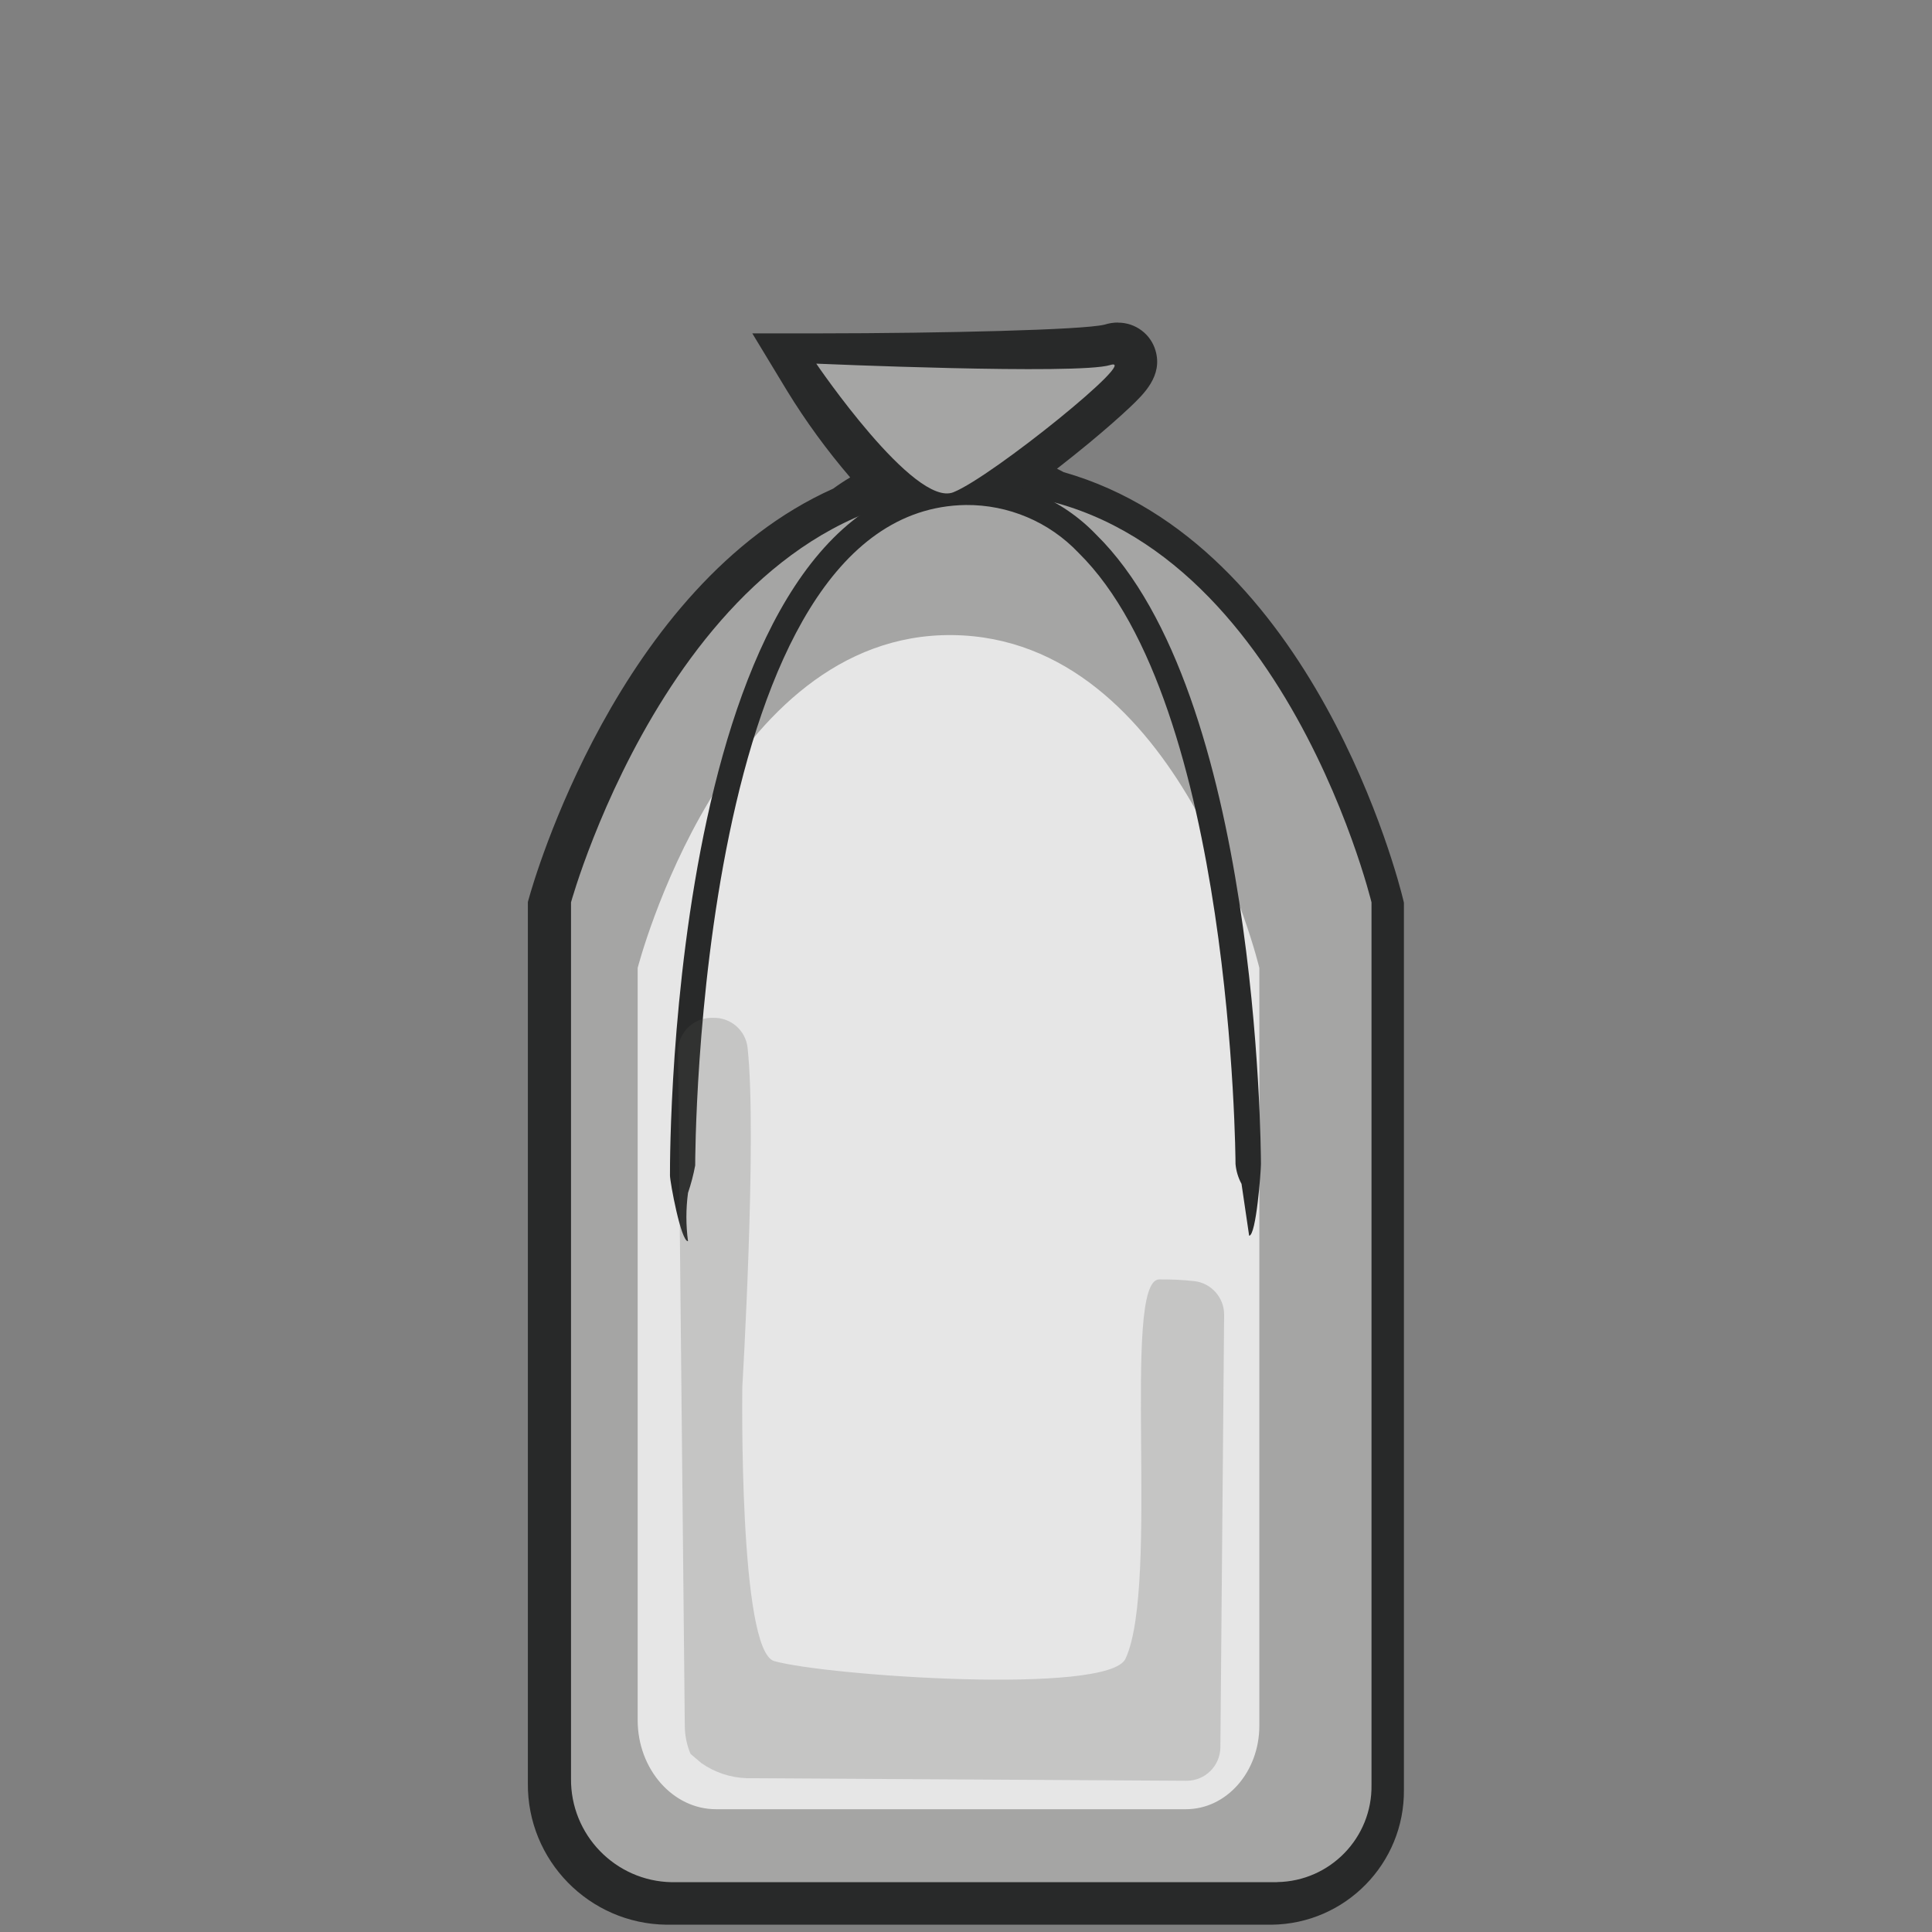
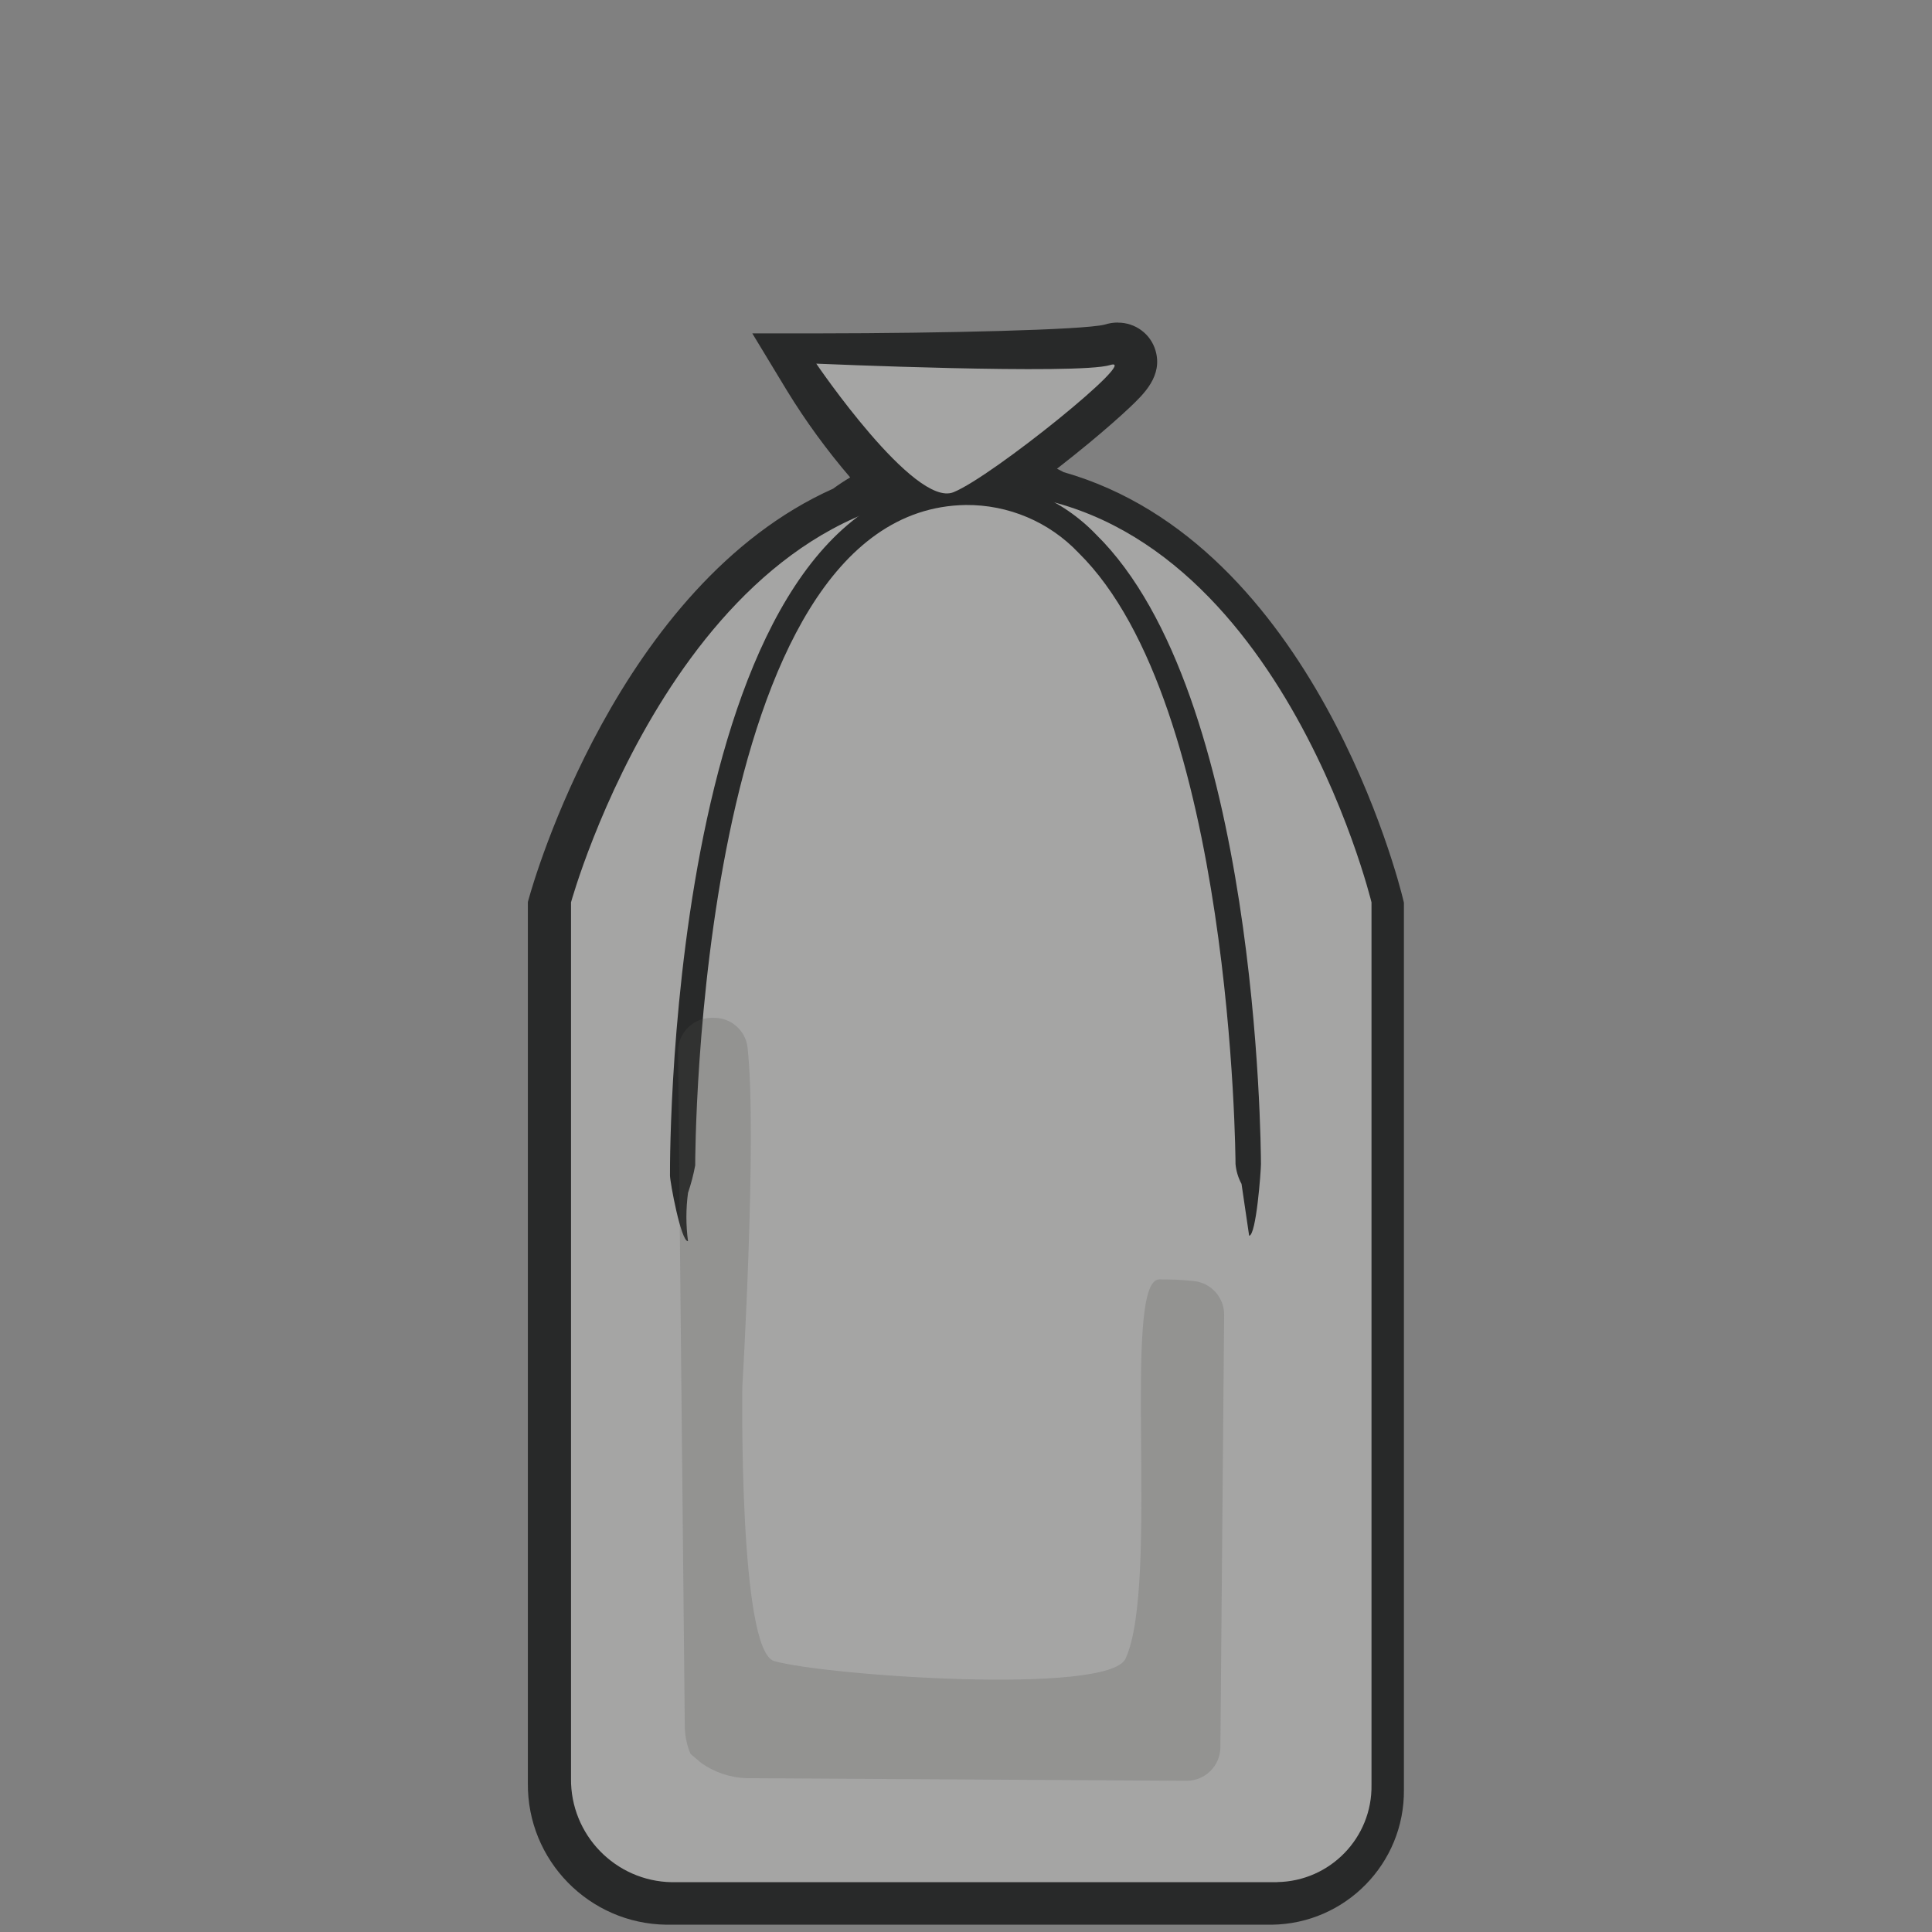
<svg xmlns="http://www.w3.org/2000/svg" id="Ebene_1" data-name="Ebene 1" viewBox="0 0 180 180">
  <rect x="0" y="0" width="180" height="180" fill="#808080" stroke="none" />
  <defs>
    <clipPath id="clippath">
      <rect x="49.19" y="30.05" width="81.62" height="149.26" style="fill: none; stroke-width: 0px;" />
    </clipPath>
    <clipPath id="clippath-1">
      <rect x="49.19" y="30.05" width="81.62" height="149.26" style="fill: none; stroke-width: 0px;" />
    </clipPath>
    <clipPath id="clippath-2">
      <rect x="53.2" y="45.87" width="74.58" height="129.49" style="fill: none; stroke-width: 0px;" />
    </clipPath>
    <clipPath id="clippath-3">
      <rect x="59.4" y="59.17" width="57.93" height="109.39" style="fill: none; stroke-width: 0px;" />
    </clipPath>
    <clipPath id="clippath-4">
      <rect x="76.05" y="33.88" width="27.8" height="12.1" style="fill: none; stroke-width: 0px;" />
    </clipPath>
    <clipPath id="clippath-5">
      <rect x="63.17" y="94.83" width="50.88" height="71.08" style="fill: none; stroke-width: 0px;" />
    </clipPath>
  </defs>
  <g style="clip-path: url(#clippath);">
    <g id="Gruppe_1176" data-name="Gruppe 1176">
      <g id="Gruppe_1175" data-name="Gruppe 1175">
        <g style="clip-path: url(#clippath-1);">
          <g id="Gruppe_1174" data-name="Gruppe 1174">
            <path id="Pfad_1690" data-name="Pfad 1690" d="m62.1,177.54c-6.23-.08-11.22-5.2-11.15-11.43v-81.85l.06-.23c.32-1.16,8.05-28.42,27.5-36.98,1.11-.83,2.31-1.53,3.57-2.1-2.73-2.89-5.16-6.07-7.23-9.46l-1.62-2.67h3.12c11.78-.01,25.25-.32,27.04-.88.25-.08.51-.13.78-.13.84-.01,1.58.53,1.82,1.34.33,1.15.23,1.92-5.64,6.77-1.79,1.48-3.67,2.95-5.38,4.21,1.21.37,2.38.87,3.48,1.49,22.52,6.26,30.24,37.16,30.56,38.47l.05.2v82.43c.06,5.9-4.66,10.74-10.56,10.82h-56.39Z" style="fill: #282929; stroke-width: 0px;" />
            <path id="Pfad_1691" data-name="Pfad 1691" d="m104.16,33.57c1.41,0-8.76,8.41-13.71,11.55,2.57.11,5.08.85,7.31,2.14,21.94,5.91,29.52,37.25,29.52,37.25v82.22c.08,4.93-3.85,8.98-8.78,9.06,0,0-.01,0-.02,0h-56.39c-5.25-.09-9.45-4.41-9.39-9.66v-81.62s7.66-27.69,26.7-35.92c1.84-1.41,3.95-2.43,6.2-2.99-4.21-2.7-9.25-11.02-9.25-11.02,0,0,24.55-.03,27.55-.96.08-.03.17-.05.26-.05m0-3.52c-.43,0-.86.07-1.27.2-2.02.49-15.07.8-26.55.81h-6.25s3.24,5.35,3.24,5.35c1.74,2.84,3.71,5.54,5.88,8.07-.54.32-1.07.67-1.59,1.05-20.07,8.98-27.98,36.86-28.31,38.05l-.13.46v82.09c-.07,7.2,5.71,13.1,12.91,13.19h56.39c6.87-.08,12.39-5.71,12.32-12.58v-82.64l-.1-.41c-.33-1.35-8.25-33.05-31.6-39.7-.2-.11-.41-.22-.62-.32,1.07-.83,2.08-1.65,2.97-2.38,1.57-1.3,2.9-2.47,3.86-3.38,1.28-1.22,3.03-2.9,2.35-5.24-.45-1.56-1.89-2.62-3.51-2.61" style="fill: #282929; stroke-width: 0px;" />
            <g id="Gruppe_1164" data-name="Gruppe 1164">
              <g id="Gruppe_1163" data-name="Gruppe 1163">
                <g style="clip-path: url(#clippath-2);">
                  <g id="Gruppe_1162" data-name="Gruppe 1162">
                    <path id="Pfad_1692" data-name="Pfad 1692" d="m118.98,175.36h-56.39c-5.25-.09-9.45-4.41-9.39-9.67v-81.62s10.63-38.48,38.02-38.21c27.38.27,36.56,38.21,36.56,38.21v82.22c.08,4.93-3.86,8.98-8.78,9.06,0,0-.01,0-.02,0" style="fill: #a5a5a4; stroke-width: 0px;" />
                  </g>
                </g>
              </g>
            </g>
            <g id="Gruppe_1167" data-name="Gruppe 1167" style="opacity: .72;">
              <g id="Gruppe_1166" data-name="Gruppe 1166">
                <g style="clip-path: url(#clippath-3);">
                  <g id="Gruppe_1165" data-name="Gruppe 1165">
-                     <path id="Pfad_1693" data-name="Pfad 1693" d="m110.5,168.56h-43.8c-4.01,0-7.29-3.73-7.29-8.3v-70.08s8.05-31.24,29.32-31.01,28.6,31.01,28.6,31.01v70.6c0,4.3-3.05,7.78-6.84,7.78" style="fill: #fff; stroke-width: 0px;" />
-                   </g>
+                     </g>
                </g>
              </g>
            </g>
            <path id="Pfad_1694" data-name="Pfad 1694" d="m64.09,115.64c-.65,0-1.66-5.47-1.67-6.12-.01-2.63.05-64.43,27.51-64.84,4.6-.05,9.02,1.81,12.2,5.13,15.08,14.82,15.34,56.85,15.35,58.64,0,.65-.44,6.67-1.1,6.68l-.71-4.83c-.31-.57-.5-1.2-.56-1.85,0-.43-.26-42.82-14.63-56.95-2.73-2.88-6.54-4.49-10.51-4.45-25.13.38-25.2,60.91-25.2,61.53-.16.87-.39,1.73-.67,2.56-.2,1.49-.2,3.01,0,4.5" style="fill: #282929; stroke-width: 0px;" />
            <g id="Gruppe_1170" data-name="Gruppe 1170">
              <g id="Gruppe_1169" data-name="Gruppe 1169">
                <g style="clip-path: url(#clippath-4);">
                  <g id="Gruppe_1168" data-name="Gruppe 1168">
                    <path id="Pfad_1695" data-name="Pfad 1695" d="m76.05,33.88s9.13,13.45,12.78,11.98,17.6-12.78,14.6-11.85-27.38-.13-27.38-.13" style="fill: #a5a5a4; stroke-width: 0px;" />
                  </g>
                </g>
              </g>
            </g>
            <g id="Gruppe_1173" data-name="Gruppe 1173" style="opacity: .22;">
              <g id="Gruppe_1172" data-name="Gruppe 1172">
                <g style="clip-path: url(#clippath-5);">
                  <g id="Gruppe_1171" data-name="Gruppe 1171">
                    <path id="Pfad_1696" data-name="Pfad 1696" d="m66.44,94.83c1.63-.05,3.03,1.16,3.21,2.78.9,8.28-.49,31.6-.49,31.6,0,0-.35,24.58,2.97,25.55,4.87,1.37,31.13,3.19,32.73-.22,3.23-6.91-.4-35.3,3.14-35.34,1.09-.01,2.18.04,3.27.16,1.59.18,2.79,1.54,2.78,3.14l-.35,40.3c-.02,1.73-1.43,3.12-3.16,3.11-.02,0-.05,0-.07,0l-40.91-.24c-1.51-.05-2.98-.54-4.22-1.41l-1-.85c-.37-.86-.55-1.8-.54-2.74l-.63-62.68c-.02-1.7,1.33-3.11,3.04-3.16h.24Z" style="fill: #50504f; stroke-width: 0px;" />
                  </g>
                </g>
              </g>
            </g>
          </g>
        </g>
      </g>
    </g>
  </g>
</svg>